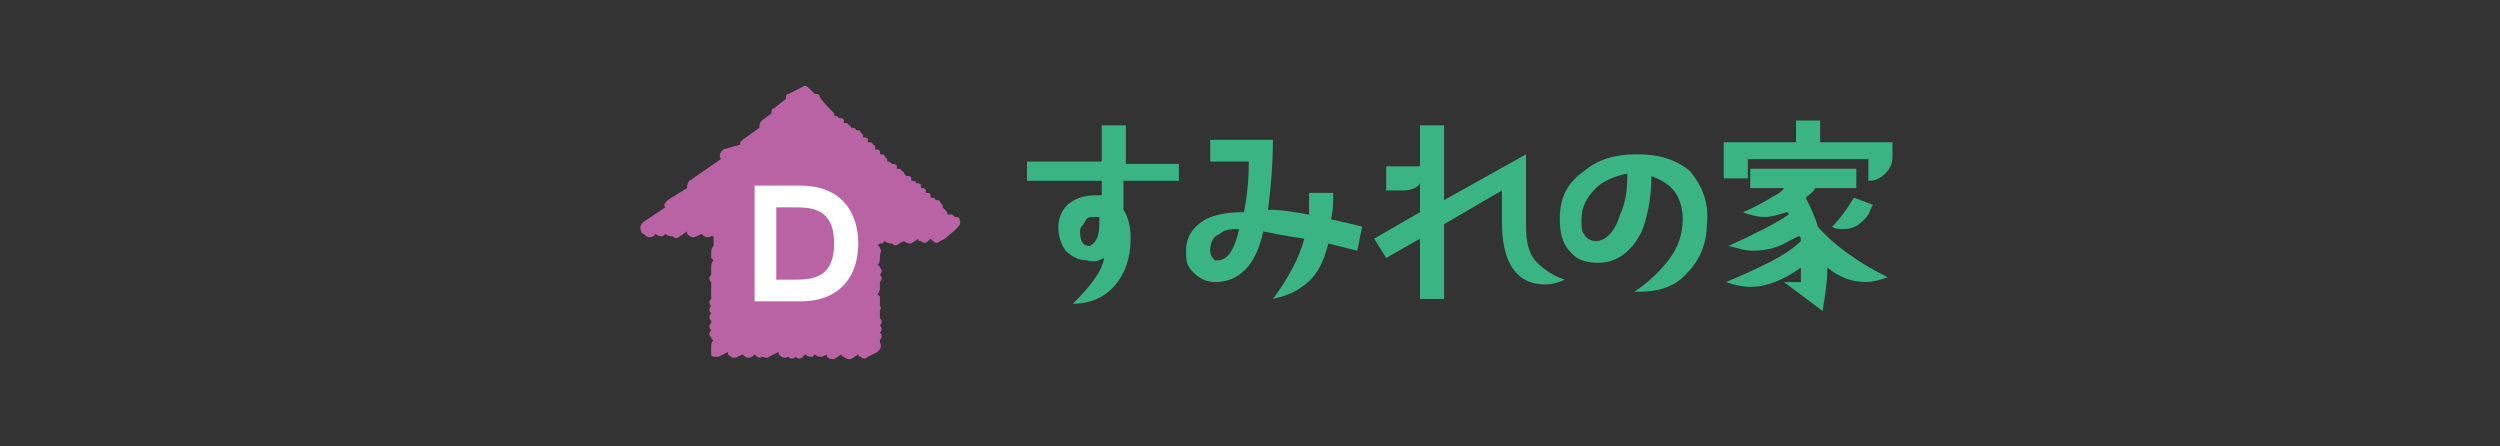
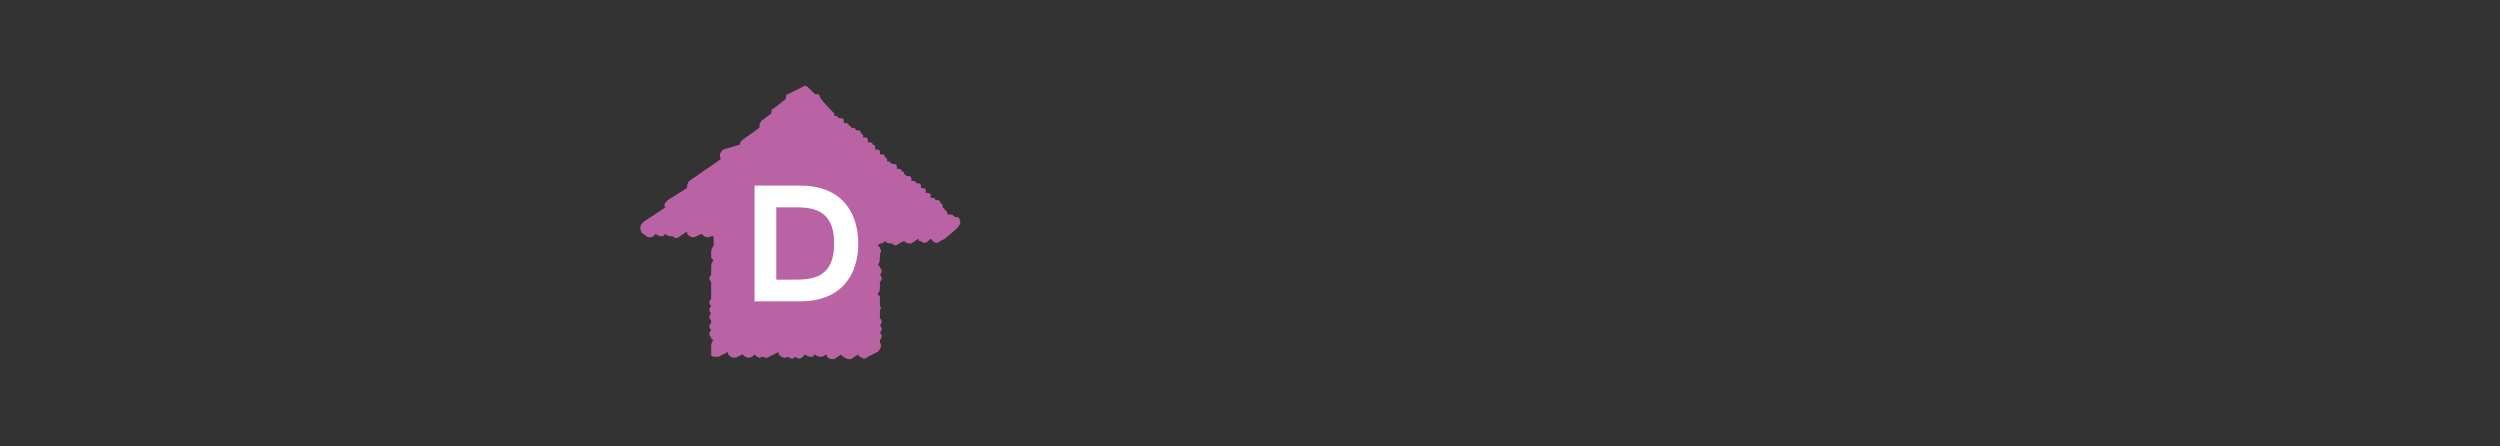
<svg xmlns="http://www.w3.org/2000/svg" version="1.1" id="レイヤー_1" x="0px" y="0px" viewBox="0 0 103.7 18.5" style="enable-background:new 0 0 103.7 18.5;" xml:space="preserve">
  <rect x="0" y="0" width="103.7" height="18.5" fill="#333333" stroke="none" />
  <g>
    <g>
-       <path style="fill:#3AB483;" d="M48.8,7.5h-2.2v1.2c0.2,0.3,0.3,0.7,0.3,1.2c0,0.5-0.1,1-0.3,1.4c-0.4,0.8-1.1,1.3-2.1,1.3    c0.7-0.7,1.2-1.3,1.3-1.9c-0.2,0.1-0.4,0.2-0.7,0.1c-0.4,0-0.7-0.2-0.9-0.4c-0.2-0.3-0.3-0.6-0.3-1c0-0.4,0.2-0.8,0.5-1    c0.3-0.2,0.6-0.3,1.1-0.3c0.1,0,0.1,0,0.2,0V7.5h-3.1V6.7h3.1V5.2h1v1.6h2.2V7.5z M45.6,9.3V9c-0.1,0-0.1,0-0.2,0    c-0.2,0-0.3,0-0.4,0.2s-0.2,0.2-0.2,0.4c0,0.4,0.1,0.6,0.4,0.6C45.4,10.1,45.6,9.9,45.6,9.3z" />
-       <path style="fill:#3AB483;" d="M56.5,9.4l-0.2,1c-0.4-0.1-0.8-0.2-1.2-0.3c-0.2,0.8-0.5,1.4-1.1,1.8c-0.4,0.3-0.8,0.4-1.2,0.5    c0.6-0.8,1.1-1.7,1.3-2.5c-0.7-0.1-1.2-0.2-1.7-0.3c-0.3,1.4-1,2.1-2,2.1c-0.3,0-0.6-0.1-0.9-0.4s-0.3-0.5-0.3-0.9    c0-0.6,0.3-1,0.8-1.3c0.4-0.2,0.9-0.3,1.6-0.3c0.1-0.5,0.2-1.2,0.2-2.1h-1.6V5.8h2.6c0,1.1-0.1,2.1-0.2,2.9c0.6,0,1.1,0.1,1.7,0.2    c0-0.2,0-0.5,0-0.9l1,0c0,0.4,0,0.8-0.1,1.1C55.7,9.2,56.1,9.3,56.5,9.4z M51.4,9.5c-0.3,0-0.6,0-0.8,0.2    c-0.3,0.1-0.4,0.4-0.4,0.7c0,0.2,0.1,0.3,0.2,0.4c0,0,0.1,0,0.1,0C50.9,10.8,51.2,10.4,51.4,9.5z" />
-       <path style="fill:#3AB483;" d="M64.9,11.6c-0.2,0.1-0.5,0.2-0.8,0.2c-1.2,0-1.8-0.9-1.8-2.6V7.9l-2.4,1.4v3.1h-1V9.9l-1.4,0.8    L57,9.9l1.9-1.1V7.6c-0.1,0.2-0.4,0.3-0.7,0.3h-0.7v-1h1.4V5.2h1v3.1l3.4-1.9v3c0,0.6,0.1,1,0.3,1.3C63.8,11,64.3,11.4,64.9,11.6z    " />
-       <path style="fill:#3AB483;" d="M70.8,9.3c0,0.8-0.3,1.5-0.8,2c-0.5,0.6-1.2,0.8-2,0.8c-0.1,0-0.2,0-0.2,0c0.6-0.4,1.1-0.9,1.4-1.3    c0.4-0.5,0.6-1.1,0.6-1.7c0-0.4-0.1-0.8-0.3-1.1c-0.2-0.3-0.5-0.5-1-0.7c0,1-0.2,1.8-0.4,2.3c-0.4,0.8-1,1.3-1.8,1.3    c-0.5,0-0.9-0.1-1.2-0.5c-0.3-0.3-0.4-0.8-0.4-1.3c0-0.9,0.3-1.5,1-2c0.6-0.5,1.3-0.7,2.2-0.7c0.9,0,1.6,0.2,2.2,0.7    C70.6,7.7,70.9,8.4,70.8,9.3z M67.5,7.4V7.2c-0.5,0.1-1,0.3-1.3,0.6c-0.4,0.4-0.6,0.8-0.6,1.3c0,0.3,0,0.5,0.1,0.6    c0.1,0.2,0.3,0.3,0.5,0.3c0.4,0,0.8-0.4,1-1.1C67.4,8.5,67.5,7.9,67.5,7.4z" />
-       <path style="fill:#3AB483;" d="M78.5,6.5c0,0.3-0.1,0.5-0.3,0.7s-0.4,0.3-0.7,0.3V6.6h-5v0.8h-1V5.9h3V5h1v0.9h3V6.5z M78.3,11.5    c-0.3,0.1-0.6,0.2-0.9,0.2c-0.6,0-1.1-0.2-1.6-0.6c0,0.6-0.1,1.2-0.2,1.8L74,11.7c0.2,0,0.4,0,0.7,0c0-0.2,0-0.4,0-0.6    c-0.7,0.5-1.4,0.8-2.1,0.8c-0.4,0-0.7-0.1-1-0.2c1.4-0.6,2.5-1.1,3.1-1.7c0-0.1,0-0.2-0.1-0.2c0,0-0.2,0.1-0.4,0.2    c-0.5,0.3-1,0.4-1.5,0.4c-0.3,0-0.6-0.1-1-0.2c1.1-0.5,1.9-0.9,2.5-1.3c0-0.1-0.1-0.1-0.1-0.1c-0.3,0.1-0.6,0.2-0.9,0.2    s-0.7-0.1-0.9-0.2c0.5-0.2,0.8-0.4,1-0.5c0.3-0.2,0.6-0.3,0.7-0.5h-1.4V7h4.4v0.8h-1.7c-0.1,0.2-0.3,0.3-0.4,0.4    c0.2,0.4,0.4,0.8,0.5,1.2C76.1,10.2,77.1,10.9,78.3,11.5z M77.7,8.5c-0.1,0.1-0.1,0.2-0.2,0.4c-0.3,0.4-0.6,0.6-1,0.6    c-0.2,0-0.4,0-0.5-0.1c0.3-0.3,0.6-0.7,0.9-1.2L77.7,8.5z" />
-     </g>
+       </g>
    <g>
      <path style="fill:#B963A4;" d="M39.8,9.1c0-0.1-0.1-0.1-0.2-0.1c0,0-0.1-0.1-0.1-0.1c0,0-0.1,0-0.2,0c0-0.1,0-0.1-0.1-0.2    c0,0-0.1-0.1-0.1-0.1c0,0,0-0.1,0-0.1c0,0-0.1-0.1-0.1-0.1c0,0,0,0,0,0c0-0.1-0.1-0.1-0.2-0.1c0,0,0,0,0,0c0-0.1-0.1-0.1-0.2-0.1    c0,0,0-0.1,0-0.1c0-0.1-0.1-0.1-0.2-0.1c0,0,0-0.1,0-0.1c0-0.1-0.1-0.1-0.2-0.1c0,0,0,0,0-0.1c0-0.1-0.1-0.1-0.2-0.1c0,0,0,0,0,0    c0-0.1-0.1-0.1-0.2-0.1c0,0,0,0,0-0.1c0-0.1-0.1-0.1-0.2-0.1c0,0,0,0,0,0c0,0-0.1-0.1-0.1-0.1c0-0.1-0.1-0.1-0.1-0.1c0,0,0,0,0,0    c0-0.1-0.1-0.1-0.2-0.1c0,0,0,0,0-0.1c0-0.1-0.1-0.1-0.2-0.1c0,0,0,0,0,0c-0.1-0.1-0.1-0.1-0.2-0.1c0,0,0-0.1,0-0.1    c0,0-0.1-0.1-0.1-0.1c0-0.1-0.1-0.1-0.2-0.1h0c0,0,0-0.1,0-0.1c0-0.1-0.1-0.1-0.2-0.1h0c0,0,0-0.1,0-0.1c0-0.1-0.1-0.1-0.1-0.1    c0,0,0,0,0,0c0-0.1-0.1-0.1-0.2-0.1c0,0,0,0,0-0.1c0-0.1-0.1-0.1-0.2-0.1c0,0,0,0,0,0c0,0,0-0.1,0-0.1c0,0-0.1-0.1-0.1-0.1    c0-0.1-0.1-0.1-0.2-0.1c0,0,0,0,0,0c0-0.1-0.1-0.1-0.2-0.1c0,0,0,0,0,0c0-0.1-0.1-0.1-0.1-0.1c0,0,0,0,0,0c0-0.1-0.1-0.1-0.2-0.1    c0,0,0,0,0-0.1c0-0.1-0.1-0.1-0.2-0.1c0,0,0,0,0,0c-0.1-0.1-0.1-0.1-0.2-0.1c0,0,0-0.1,0-0.1C34,4.1,34,4,34,4c0,0,0,0,0,0    c0-0.1-0.1-0.1-0.2-0.1c0,0,0,0,0,0c0,0-0.1-0.1-0.1-0.1c0,0-0.1-0.1-0.1-0.1c0,0,0,0,0,0c-0.1-0.1-0.2-0.2-0.3-0.1l-0.6,0.3    c-0.1,0-0.1,0.1-0.1,0.2l-0.5,0.4c-0.1,0-0.1,0.1-0.1,0.2l-0.4,0.3c-0.1,0.1-0.1,0.2-0.1,0.3l-0.7,0.5c-0.1,0.1-0.1,0.1-0.1,0.2    L30,6.2c-0.1,0.1-0.2,0.2-0.1,0.4c0,0,0,0,0,0l-1.3,0.9c-0.1,0.1-0.1,0.2-0.1,0.3l-0.8,0.5c-0.1,0.1-0.2,0.2-0.1,0.3l-0.9,0.6    c-0.1,0.1-0.2,0.2-0.1,0.4c0,0.1,0.1,0.1,0.1,0.1c0,0,0,0,0,0c0.1,0.1,0.2,0.2,0.4,0.1l0.1-0.1c0.1,0.1,0.2,0.1,0.3,0.1l0.1-0.1    c0.1,0.1,0.2,0.1,0.3,0.1l0,0c0.1,0.1,0.2,0.1,0.3,0l0.3-0.2c0,0,0,0,0,0.1c0.1,0.1,0.2,0.2,0.4,0.1l0.2-0.1c0,0,0,0,0,0    c0.1,0.1,0.2,0.2,0.4,0.1l0.1,0c0,0,0,0,0,0c0,0.1,0,0.2,0,0.3c0,0,0,0,0,0.1c-0.1,0.1-0.1,0.2-0.1,0.3c0,0.1,0,0.1,0,0.2    c0,0,0,0,0.1,0.1c-0.1,0.1-0.1,0.2-0.1,0.3c0,0.1,0,0.2,0,0.3c0,0,0,0,0,0c-0.1,0.1-0.1,0.2,0,0.3c0,0.1,0,0.1,0,0.2    c0,0.1,0,0.1,0,0.2c0,0.1,0,0.2,0,0.3c0,0,0,0,0,0c-0.1,0.1-0.1,0.2,0,0.3c0,0,0,0,0,0c-0.1,0.1-0.1,0.2,0,0.3c0,0,0,0,0,0    c-0.1,0.1-0.1,0.2,0,0.3c0,0,0,0,0,0.1c-0.1,0.1-0.1,0.2,0,0.3c0,0,0,0,0,0c-0.1,0.1-0.1,0.2,0,0.3c0,0,0,0.1,0.1,0.1    c-0.1,0.1-0.1,0.2-0.1,0.3c0,0,0,0,0,0.1c0,0.1,0,0.1,0,0.2c0,0.1,0.1,0.1,0.2,0.1c0,0,0.1,0,0.1,0l0.4-0.2c0,0,0,0.1,0,0.1    c0.1,0.1,0.2,0.2,0.4,0.1l0.2-0.1c0,0,0,0,0,0c0.1,0.1,0.2,0.2,0.4,0.1l0.1-0.1c0.1,0.1,0.2,0.2,0.3,0.1l0,0c0.1,0,0.2,0.1,0.3,0    l0.4-0.2c0,0,0,0.1,0,0.1c0.1,0.1,0.2,0.2,0.4,0.1l0,0c0.1,0.1,0.2,0.1,0.3,0l0,0c0.1,0.1,0.2,0.1,0.3,0l0.1-0.1    c0.1,0.1,0.2,0.1,0.3,0.1l0.1-0.1c0.1,0.1,0.2,0.1,0.3,0.1l0.2-0.1c0,0,0,0,0,0.1c0.1,0.1,0.2,0.1,0.3,0.1l0.3-0.2    c0,0,0,0.1,0.1,0.1c0.1,0.1,0.2,0.1,0.3,0.1l0.3-0.2c0,0,0,0.1,0.1,0.1c0.1,0.1,0.2,0.1,0.3,0l0.4-0.2c0.1-0.1,0.2-0.2,0.1-0.4    c0,0,0,0,0-0.1l0,0c0.1-0.1,0.1-0.2,0-0.3c0,0,0,0,0,0l0,0c0.1-0.1,0.1-0.2,0-0.3c0,0,0,0,0,0c0.1-0.1,0.1-0.2,0-0.3    c0-0.1,0-0.2,0-0.3c0,0,0,0,0,0c0-0.1,0.1-0.1,0-0.2c0-0.1,0-0.1,0-0.2c0-0.1,0-0.2,0-0.2c0,0-0.1-0.1-0.1-0.1l0,0    c0.1-0.1,0.1-0.2,0.1-0.3c0-0.1,0-0.1,0-0.2c0,0,0,0,0,0c0.1-0.1,0.1-0.2,0-0.3c0,0,0,0,0,0c0.1-0.1,0.1-0.2,0-0.3    c0,0,0-0.1-0.1-0.1c0.1-0.1,0.1-0.2,0.1-0.4c0-0.1,0.1-0.2,0-0.3c0,0,0-0.1-0.1-0.1c0,0,0.1-0.1,0.1-0.1c0,0,0,0,0,0    c0,0,0.1,0,0.1,0l0.1-0.1c0.1,0.1,0.2,0.1,0.3,0.1l0,0c0.1,0.1,0.2,0.1,0.3,0l0.2-0.1c0,0,0,0,0,0c0.1,0.1,0.2,0.1,0.3,0.1    l0.3-0.2c0,0.1,0,0.1,0.1,0.1c0.1,0.1,0.2,0.1,0.3,0l0.1-0.1c0,0,0,0,0.1,0.1c0.1,0.1,0.2,0.1,0.3,0l0.2-0.1    C39.8,9.4,39.9,9.3,39.8,9.1z" />
      <g>
        <g>
          <path style="fill:#FFFFFF;" d="M31.2,7.7h2c1.7,0,2.4,1.1,2.4,2.4c0,1.3-0.7,2.4-2.4,2.4h-1.9V7.7z M32.2,11.6h0.7      c0.7,0,1.7,0,1.7-1.5c0-1.5-1-1.5-1.7-1.5h-0.7V11.6z" />
        </g>
      </g>
    </g>
  </g>
</svg>